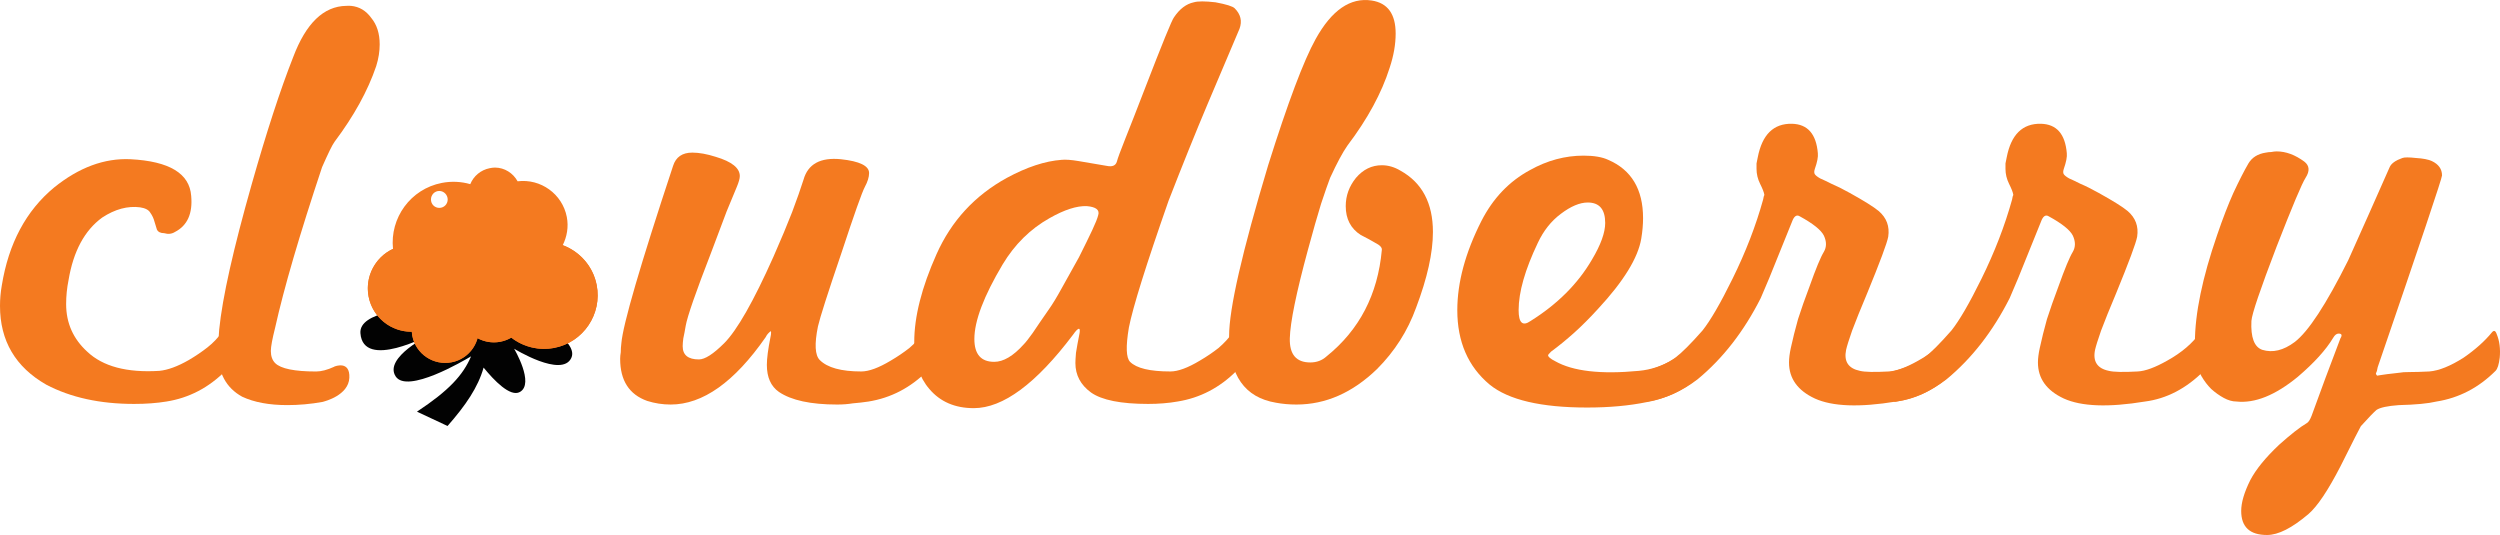
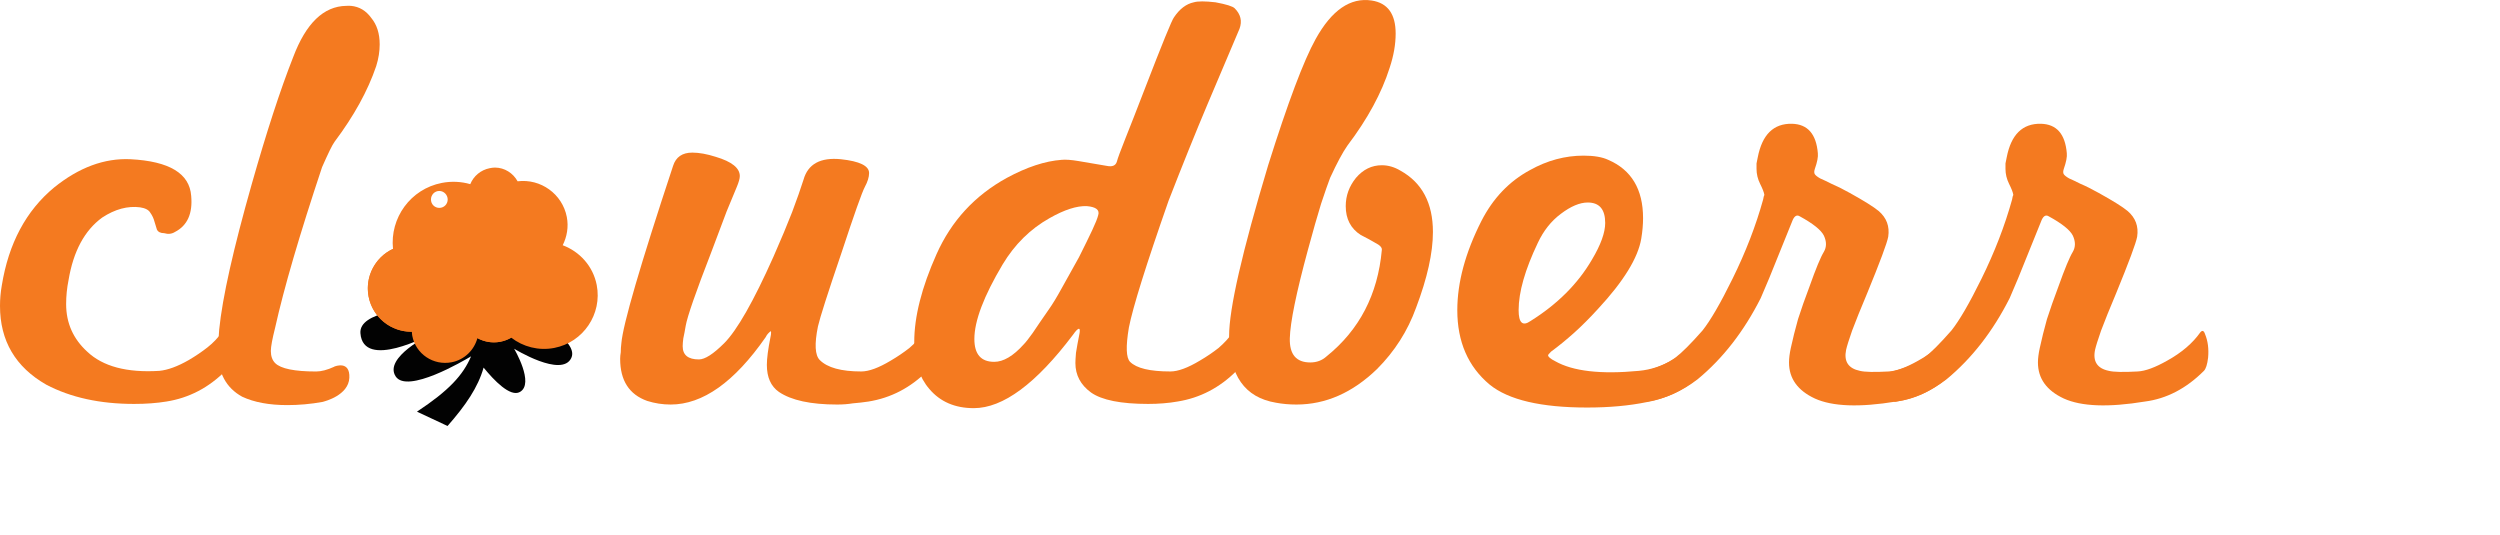
<svg xmlns="http://www.w3.org/2000/svg" width="365pt" height="78.11pt" viewBox="0 0 365 78.11" version="1.1">
  <defs>
    <clipPath id="clip1">
-       <path d="M 320 22 L 365 22 L 365 78.109 L 320 78.109 Z M 320 22 " />
-     </clipPath>
+       </clipPath>
  </defs>
  <g id="surface1">
    <path style=" stroke:none;fill-rule:nonzero;fill:rgb(95.699%,47.8%,12.5%);fill-opacity:1;" d="M 33.531 52.215 C 33.648 50.926 33.504 49.785 33.094 48.793 C 32.918 48.266 32.684 48.176 32.391 48.527 C 31.805 49.348 31.102 50.078 30.285 50.723 C 29.465 51.367 28.559 51.98 27.562 52.566 C 25.926 53.504 24.492 54.027 23.262 54.145 C 18.523 54.438 15.012 53.504 12.727 51.336 C 10.68 49.465 9.656 47.152 9.656 44.402 C 9.656 43.23 9.773 42.062 10.008 40.891 C 10.711 36.68 12.348 33.637 14.922 31.762 C 16.797 30.535 18.641 30.035 20.453 30.27 C 21.215 30.387 21.711 30.648 21.945 31.059 C 22.238 31.469 22.441 31.91 22.559 32.375 C 22.676 32.785 22.793 33.168 22.91 33.52 C 23.086 33.867 23.438 34.043 23.965 34.043 C 24.551 34.219 25.074 34.16 25.543 33.867 C 27.359 32.934 28.148 31.176 27.914 28.602 C 27.68 25.324 24.723 23.539 19.047 23.246 C 15.246 23.07 11.527 24.445 7.898 27.375 C 3.805 30.766 1.258 35.535 0.262 41.68 C 0.086 42.676 0 43.672 0 44.664 C 0 49.758 2.254 53.59 6.758 56.164 C 10.328 58.039 14.602 58.973 19.574 58.973 C 20.453 58.973 21.273 58.945 22.031 58.887 C 22.852 58.828 23.613 58.738 24.316 58.621 C 27.594 58.098 30.461 56.605 32.918 54.145 C 33.211 53.852 33.414 53.211 33.531 52.215 " />
    <path style=" stroke:none;fill-rule:nonzero;fill:rgb(95.699%,47.8%,12.5%);fill-opacity:1;" d="M 50.555 0.855 C 47.25 0.906 44.672 3.398 42.805 8.336 C 40.934 13.074 38.926 19.25 36.762 26.855 C 34.07 36.336 32.473 43.422 32.004 48.102 C 31.945 48.805 31.914 49.402 31.914 49.93 C 31.855 50.453 31.824 50.926 31.824 51.336 C 31.824 54.438 33.016 56.629 35.355 57.918 C 37.109 58.738 39.305 59.145 41.938 59.145 C 43.559 59.145 45.324 59.008 47.176 58.664 L 47.234 58.637 C 47.418 58.59 50.883 57.715 51.004 55.164 C 51.125 52.598 48.91 53.48 48.82 53.52 L 48.789 53.52 L 48.789 53.547 C 47.773 54.012 46.895 54.238 46.156 54.238 C 42.996 54.238 40.992 53.828 40.172 53.012 C 39.762 52.602 39.543 52.004 39.543 51.246 C 39.543 50.602 39.762 49.473 40.172 47.832 C 41.461 42.039 43.746 34.234 47.023 24.402 C 47.902 22.414 48.5 21.16 48.852 20.691 C 51.66 16.949 53.695 13.281 54.926 9.652 C 55.277 8.539 55.434 7.473 55.434 6.48 C 55.434 4.898 55.027 3.613 54.207 2.621 C 53.445 1.566 52.473 0.973 51.242 0.855 C 51.016 0.836 50.777 0.852 50.555 0.855 " />
    <path style=" stroke:none;fill-rule:nonzero;fill:rgb(95.699%,47.8%,12.5%);fill-opacity:1;" d="M 136.016 52.215 C 136.133 50.926 135.984 49.785 135.574 48.793 C 135.398 48.266 135.164 48.176 134.871 48.527 C 134.289 49.348 133.586 50.109 132.766 50.812 C 131.945 51.453 131.039 52.07 130.047 52.652 C 128.289 53.707 126.855 54.234 125.742 54.234 C 122.816 54.234 120.801 53.68 119.688 52.566 C 118.984 51.863 118.898 50.227 119.422 47.652 C 119.715 46.363 120.855 42.793 122.848 36.941 C 124.719 31.266 125.859 28.047 126.27 27.285 C 126.68 26.523 126.887 25.852 126.887 25.266 C 126.887 24.215 125.512 23.539 122.758 23.246 C 119.773 22.953 117.961 23.949 117.316 26.23 C 116.906 27.52 116.352 29.102 115.648 30.973 C 114.945 32.785 114.039 34.953 112.93 37.469 C 110.004 44.023 107.602 48.234 105.73 50.109 C 104.148 51.688 102.922 52.477 102.043 52.477 C 100.465 52.477 99.672 51.836 99.672 50.547 C 99.672 50.254 99.703 49.875 99.762 49.406 C 99.879 48.879 99.996 48.266 100.113 47.562 C 100.348 46.219 101.574 42.676 103.801 36.941 C 104.734 34.484 105.496 32.465 106.082 30.883 C 106.727 29.305 107.223 28.105 107.574 27.285 C 107.867 26.582 108.012 26.059 108.012 25.707 C 108.012 24.535 106.844 23.598 104.5 22.898 C 103.215 22.488 102.07 22.281 101.078 22.281 C 99.613 22.281 98.68 22.926 98.27 24.215 C 93.469 38.727 90.953 47.359 90.719 50.109 C 90.66 50.578 90.633 51.016 90.633 51.426 C 90.574 51.777 90.543 52.098 90.543 52.391 C 90.543 55.551 91.859 57.598 94.492 58.535 C 95.605 58.887 96.746 59.062 97.918 59.062 C 102.598 59.062 107.223 55.785 111.785 49.23 C 111.902 48.996 112.02 48.82 112.137 48.703 C 112.254 48.586 112.344 48.5 112.402 48.441 C 112.52 48.324 112.578 48.352 112.578 48.527 C 112.578 48.762 112.547 48.996 112.488 49.23 C 112.137 50.984 111.961 52.332 111.961 53.27 C 111.961 55.082 112.547 56.398 113.719 57.219 C 115.531 58.449 118.371 59.062 122.23 59.062 C 123.051 59.062 123.812 59.004 124.516 58.887 C 125.273 58.828 126.035 58.738 126.797 58.625 C 130.074 58.098 132.941 56.605 135.398 54.145 C 135.691 53.855 135.898 53.211 136.016 52.215 " />
    <path style=" stroke:none;fill-rule:nonzero;fill:rgb(95.699%,47.8%,12.5%);fill-opacity:1;" d="M 160.34 31.41 C 160.223 31.879 159.934 32.609 159.465 33.605 C 158.996 34.602 158.352 35.918 157.531 37.555 C 156.598 39.254 155.746 40.773 154.988 42.121 C 154.285 43.406 153.641 44.461 153.055 45.281 C 152.117 46.625 151.359 47.738 150.773 48.617 C 150.188 49.434 149.75 49.992 149.457 50.285 C 147.934 51.98 146.5 52.828 145.156 52.828 C 143.223 52.828 142.258 51.719 142.258 49.492 C 142.258 46.859 143.633 43.23 146.383 38.609 C 148.141 35.684 150.422 33.43 153.23 31.852 C 155.395 30.621 157.211 30.035 158.676 30.094 C 160.02 30.211 160.574 30.648 160.34 31.41 M 181.145 52.215 C 181.262 50.926 181.117 49.785 180.707 48.793 C 180.531 48.266 180.297 48.176 180.004 48.527 C 179.418 49.348 178.719 50.109 177.898 50.812 C 177.078 51.453 176.172 52.07 175.176 52.652 C 173.422 53.707 171.988 54.234 170.875 54.234 C 167.891 54.234 165.93 53.766 164.992 52.828 C 164.41 52.246 164.352 50.578 164.816 47.824 C 165.402 44.84 167.336 38.668 170.613 29.305 C 172.66 24.039 174.562 19.328 176.316 15.172 C 178.074 11.016 179.625 7.359 180.969 4.199 C 181.379 3.086 181.145 2.094 180.266 1.215 C 179.977 0.922 179.039 0.629 177.461 0.336 C 175.938 0.16 174.883 0.16 174.297 0.336 C 173.188 0.57 172.223 1.301 171.402 2.531 C 171.109 2.883 169.676 6.395 167.102 13.066 C 165.93 16.109 164.992 18.508 164.289 20.262 C 163.59 22.02 163.18 23.129 163.062 23.598 C 162.887 24.184 162.391 24.387 161.57 24.215 C 159.934 23.922 158.555 23.688 157.445 23.512 C 156.391 23.336 155.57 23.277 154.988 23.336 C 152.586 23.512 149.926 24.387 147 25.969 C 142.316 28.543 138.895 32.258 136.73 37.117 C 134.562 41.973 133.48 46.246 133.48 49.934 C 133.48 52.801 134.211 55.082 135.676 56.781 C 137.254 58.652 139.422 59.59 142.172 59.59 C 146.441 59.59 151.27 56.02 156.656 48.879 C 157.062 48.293 157.355 48 157.531 48 C 157.648 48 157.68 48.207 157.621 48.617 C 157.387 49.785 157.211 50.754 157.094 51.512 C 157.035 52.215 157.008 52.711 157.008 53.004 C 157.008 54.762 157.766 56.195 159.289 57.305 C 160.867 58.418 163.648 58.973 167.629 58.973 C 168.387 58.973 169.117 58.945 169.82 58.887 C 170.582 58.828 171.285 58.738 171.93 58.621 C 175.203 58.098 178.074 56.605 180.531 54.145 C 180.824 53.852 181.027 53.211 181.145 52.215 " />
    <path style=" stroke:none;fill-rule:nonzero;fill:rgb(95.699%,47.8%,12.5%);fill-opacity:1;" d="M 206.746 44.93 C 208.387 40.598 209.207 36.91 209.207 33.867 C 209.207 29.656 207.625 26.672 204.465 24.914 C 203.59 24.391 202.68 24.125 201.746 24.125 C 200.281 24.125 199.023 24.738 197.969 25.969 C 196.977 27.199 196.477 28.574 196.477 30.094 C 196.477 31.969 197.211 33.371 198.672 34.309 C 199.375 34.66 200.078 35.039 200.777 35.449 C 201.48 35.801 201.805 36.152 201.746 36.504 C 201.16 43 198.469 48.176 193.668 52.039 C 193.023 52.625 192.234 52.918 191.301 52.918 C 189.25 52.918 188.258 51.746 188.312 49.406 C 188.371 47.066 189.25 42.766 190.949 36.504 C 191.711 33.695 192.352 31.441 192.879 29.742 C 193.465 27.988 193.902 26.73 194.195 25.969 C 195.191 23.805 196.039 22.223 196.742 21.23 C 199.668 17.367 201.715 13.59 202.887 9.906 C 203.473 8.148 203.766 6.48 203.766 4.902 C 203.766 2.035 202.594 0.426 200.254 0.074 C 197.152 -0.395 194.43 1.477 192.09 5.691 C 190.332 8.852 188.023 14.996 185.152 24.125 C 181.352 36.766 179.449 45.074 179.449 49.055 C 179.449 54.789 181.73 58.039 186.297 58.797 C 187.23 58.973 188.227 59.062 189.281 59.062 C 193.551 59.062 197.473 57.336 201.043 53.883 C 203.617 51.309 205.52 48.324 206.746 44.93 " />
    <path style=" stroke:none;fill-rule:nonzero;fill:rgb(95.699%,47.8%,12.5%);fill-opacity:1;" d="M 231.812 29.566 C 233.508 29.566 234.359 30.562 234.359 32.551 C 234.359 33.957 233.715 35.742 232.426 37.906 C 230.379 41.418 227.395 44.402 223.473 46.859 C 222.305 47.68 221.719 47.152 221.719 45.281 C 221.719 42.648 222.652 39.371 224.527 35.449 C 225.348 33.695 226.457 32.289 227.863 31.234 C 229.324 30.125 230.641 29.566 231.812 29.566 M 249.633 52.215 C 249.75 50.926 249.602 49.785 249.191 48.793 C 249.016 48.266 248.781 48.176 248.488 48.527 C 245.973 51.922 242.902 53.797 239.273 54.145 C 233.715 54.672 229.648 54.203 227.07 52.742 C 226.371 52.391 226.02 52.098 226.02 51.863 C 226.02 51.805 226.164 51.629 226.457 51.336 C 227.57 50.52 228.68 49.609 229.793 48.617 C 230.965 47.562 232.133 46.391 233.305 45.105 C 237.051 41.066 239.156 37.645 239.625 34.836 C 239.801 33.781 239.887 32.785 239.887 31.852 C 239.887 27.637 238.191 24.797 234.797 23.336 C 233.918 22.926 232.719 22.723 231.199 22.723 C 228.508 22.723 225.902 23.422 223.387 24.828 C 220.344 26.465 217.973 28.953 216.273 32.289 C 213.934 36.91 212.766 41.242 212.766 45.281 C 212.766 49.902 214.344 53.531 217.504 56.164 C 220.254 58.391 224.996 59.5 231.723 59.5 C 234.941 59.5 237.84 59.238 240.414 58.711 C 243.691 58.125 246.559 56.605 249.016 54.145 C 249.309 53.855 249.516 53.211 249.633 52.215 " />
    <path style=" stroke:none;fill-rule:nonzero;fill:rgb(95.699%,47.8%,12.5%);fill-opacity:1;" d="M 286.035 52.215 C 286.152 50.926 286.008 49.785 285.598 48.793 C 285.422 48.266 285.188 48.176 284.895 48.527 C 283.781 50.109 282.172 51.484 280.066 52.652 C 278.312 53.648 276.879 54.176 275.766 54.234 C 273.66 54.352 272.254 54.32 271.551 54.145 C 269.855 53.797 269.184 52.77 269.531 51.074 C 269.648 50.547 269.941 49.609 270.41 48.266 C 270.938 46.859 271.668 45.047 272.605 42.824 C 274.477 38.258 275.504 35.508 275.68 34.57 C 275.91 33.051 275.445 31.793 274.273 30.797 C 273.57 30.211 272.164 29.332 270.059 28.164 C 269.008 27.578 268.129 27.141 267.426 26.848 C 266.723 26.496 266.168 26.23 265.758 26.055 C 265.348 25.824 265.086 25.617 264.969 25.441 C 264.852 25.266 264.852 25.004 264.969 24.652 C 265.32 23.656 265.465 22.895 265.406 22.371 C 265.172 19.562 263.914 18.129 261.633 18.07 C 258.941 18.012 257.273 19.648 256.629 22.984 C 256.57 23.277 256.512 23.57 256.453 23.863 C 256.453 24.156 256.453 24.418 256.453 24.652 C 256.453 25.414 256.629 26.145 256.98 26.848 C 257.332 27.547 257.535 28.074 257.594 28.426 C 257.594 28.484 257.566 28.574 257.508 28.691 C 257.508 28.75 257.477 28.895 257.418 29.129 C 256.367 32.934 254.875 36.797 252.941 40.715 C 251.188 44.285 249.723 46.801 248.555 48.266 C 246.855 50.195 245.539 51.512 244.602 52.215 C 243.316 53.152 241.617 53.855 239.512 54.32 C 239.277 54.379 239.16 54.672 239.16 55.199 C 239.16 56.254 239.367 57.219 239.773 58.098 C 239.949 58.566 240.215 58.738 240.566 58.625 C 243.141 58.215 245.57 57.129 247.852 55.375 C 251.539 52.332 254.609 48.383 257.066 43.523 C 257.129 43.406 257.535 42.441 258.297 40.629 C 259.059 38.754 260.172 36.004 261.633 32.375 C 261.926 31.559 262.305 31.293 262.773 31.586 C 264.703 32.641 265.875 33.578 266.285 34.395 C 266.695 35.273 266.695 36.062 266.285 36.766 C 265.816 37.527 265.113 39.223 264.18 41.855 C 263.535 43.555 262.98 45.133 262.512 46.598 C 262.102 48.059 261.75 49.465 261.457 50.812 C 261.281 51.629 261.195 52.332 261.195 52.918 C 261.195 55.258 262.453 57.012 264.969 58.184 C 267.543 59.355 271.492 59.5 276.82 58.625 C 279.98 58.215 282.848 56.723 285.422 54.145 C 285.715 53.855 285.918 53.211 286.035 52.215 " />
    <path style=" stroke:none;fill-rule:nonzero;fill:rgb(95.699%,47.8%,12.5%);fill-opacity:1;" d="M 322.383 52.215 C 322.5 50.926 322.352 49.785 321.941 48.793 C 321.77 48.266 321.535 48.176 321.242 48.527 C 320.129 50.109 318.52 51.484 316.414 52.652 C 314.656 53.648 313.223 54.176 312.113 54.234 C 310.004 54.352 308.602 54.32 307.898 54.145 C 306.199 53.797 305.527 52.77 305.879 51.074 C 305.996 50.547 306.289 49.609 306.758 48.266 C 307.285 46.859 308.016 45.047 308.953 42.824 C 310.824 38.258 311.848 35.508 312.023 34.57 C 312.258 33.051 311.789 31.793 310.621 30.797 C 309.918 30.211 308.512 29.332 306.406 28.164 C 305.352 27.578 304.477 27.141 303.773 26.848 C 303.07 26.496 302.516 26.23 302.105 26.055 C 301.695 25.824 301.434 25.617 301.316 25.441 C 301.199 25.266 301.199 25.004 301.316 24.652 C 301.664 23.656 301.812 22.895 301.754 22.371 C 301.52 19.562 300.262 18.129 297.98 18.07 C 295.285 18.012 293.617 19.648 292.977 22.984 C 292.918 23.277 292.859 23.57 292.801 23.863 C 292.801 24.156 292.801 24.418 292.801 24.652 C 292.801 25.414 292.977 26.145 293.328 26.848 C 293.68 27.547 293.883 28.074 293.941 28.426 C 293.941 28.484 293.91 28.574 293.852 28.691 C 293.852 28.75 293.824 28.895 293.766 29.129 C 292.711 32.934 291.219 36.797 289.289 40.715 C 287.531 44.285 286.07 46.801 284.898 48.266 C 283.203 50.195 281.887 51.512 280.949 52.215 C 279.66 53.152 277.965 53.855 275.859 54.32 C 275.625 54.379 275.508 54.672 275.508 55.199 C 275.508 56.254 275.711 57.219 276.121 58.098 C 276.297 58.566 276.562 58.738 276.91 58.625 C 279.488 58.215 281.914 57.129 284.199 55.375 C 287.883 52.332 290.957 48.383 293.414 43.523 C 293.473 43.406 293.883 42.441 294.645 40.629 C 295.402 38.754 296.516 36.004 297.98 32.375 C 298.273 31.559 298.652 31.293 299.121 31.586 C 301.051 32.641 302.223 33.578 302.633 34.395 C 303.039 35.273 303.039 36.062 302.633 36.766 C 302.164 37.527 301.461 39.223 300.523 41.855 C 299.883 43.555 299.324 45.133 298.855 46.598 C 298.445 48.059 298.098 49.465 297.805 50.812 C 297.629 51.629 297.539 52.332 297.539 52.918 C 297.539 55.258 298.797 57.012 301.316 58.184 C 303.891 59.355 307.84 59.5 313.164 58.625 C 316.324 58.215 319.191 56.723 321.77 54.145 C 322.059 53.855 322.266 53.211 322.383 52.215 " />
    <g clip-path="url(#clip1)" clip-rule="nonzero">
-       <path style=" stroke:none;fill-rule:nonzero;fill:rgb(95.699%,47.8%,12.5%);fill-opacity:1;" d="M 364.961 52.215 C 365.078 50.926 364.934 49.785 364.523 48.793 C 364.348 48.266 364.113 48.176 363.82 48.527 C 362.766 49.816 361.391 51.043 359.695 52.215 C 357.762 53.445 356.094 54.117 354.691 54.234 C 353.52 54.293 352.555 54.32 351.793 54.32 C 351.094 54.32 350.625 54.352 350.391 54.41 C 348.809 54.586 347.871 54.703 347.582 54.762 C 347.289 54.82 347.113 54.848 347.055 54.848 C 346.938 54.73 346.879 54.613 346.879 54.496 C 346.996 54.32 347.082 54.027 347.141 53.621 C 353.402 35.359 356.535 26.027 356.535 25.617 C 356.535 24.68 356.035 23.98 355.043 23.512 C 354.516 23.277 353.754 23.129 352.762 23.07 C 351.707 22.953 351.031 22.953 350.742 23.07 C 349.746 23.422 349.133 23.863 348.898 24.387 C 347.844 26.73 346.82 29.043 345.824 31.324 C 344.828 33.547 343.836 35.77 342.84 37.996 C 339.621 44.434 337.02 48.41 335.027 49.934 C 333.391 51.16 331.809 51.543 330.289 51.074 C 329.117 50.664 328.59 49.258 328.707 46.859 C 328.766 45.867 329.996 42.238 332.395 35.977 C 334.676 30.125 336.082 26.789 336.609 25.969 C 337.254 24.973 337.191 24.184 336.434 23.598 C 335.086 22.605 333.742 22.105 332.395 22.105 C 332.16 22.105 331.898 22.137 331.605 22.195 C 331.371 22.195 331.105 22.223 330.816 22.281 C 329.645 22.457 328.797 22.984 328.27 23.863 C 327.625 24.973 326.895 26.406 326.074 28.164 C 325.312 29.859 324.523 31.91 323.703 34.309 C 321.539 40.57 320.457 45.809 320.457 50.02 C 320.457 50.488 320.484 50.957 320.543 51.426 C 320.543 51.895 320.574 52.332 320.633 52.742 C 320.75 53.504 321.012 54.234 321.422 54.938 C 321.832 55.637 322.301 56.254 322.828 56.781 C 323.41 57.305 324.027 57.746 324.672 58.098 C 325.312 58.445 325.93 58.621 326.512 58.621 C 329.203 58.914 332.191 57.715 335.469 55.023 C 337.867 52.977 339.594 51.074 340.645 49.316 C 340.879 48.91 341.145 48.703 341.438 48.703 C 341.902 48.703 341.992 48.938 341.699 49.406 C 340.18 53.387 338.773 57.16 337.484 60.73 C 337.254 61.316 337.02 61.664 336.785 61.781 C 335.789 62.367 334.441 63.422 332.746 64.941 C 330.758 66.816 329.352 68.543 328.531 70.121 C 327.656 71.879 327.215 73.371 327.215 74.598 C 327.215 76.941 328.473 78.109 330.988 78.109 C 332.629 78.109 334.648 77.086 337.047 75.039 C 338.336 73.926 339.887 71.613 341.699 68.102 C 343.57 64.359 344.566 62.398 344.684 62.223 C 345.797 60.992 346.559 60.203 346.965 59.852 C 347.492 59.5 348.574 59.266 350.215 59.148 C 352.672 59.09 354.516 58.914 355.742 58.621 C 359.02 58.098 361.891 56.605 364.348 54.145 C 364.641 53.852 364.844 53.211 364.961 52.215 " />
-     </g>
+       </g>
    <path style=" stroke:none;fill-rule:nonzero;fill:rgb(0.8%,0.8%,0.8%);fill-opacity:1;" d="M 65.848 44.691 C 59.551 44.789 52.398 45.559 52.621 48.641 C 53.02 54.121 62.793 48.852 62.793 48.852 C 62.793 48.852 55.973 52.195 57.766 54.953 C 59.445 57.535 67.688 52.68 68.777 52.023 C 67.613 54.77 65.527 57.035 60.879 60.102 L 65.34 62.195 C 67.984 59.188 69.801 56.539 70.605 53.668 C 72.125 55.535 74.496 58.016 75.902 57.23 C 78.086 56.008 75.062 50.914 75.062 50.914 C 75.062 50.914 82.023 55.207 83.41 52.262 C 84.797 49.316 75.121 44.961 75.121 44.961 C 75.121 44.961 70.742 44.617 65.848 44.691 " />
-     <path style=" stroke:none;fill-rule:nonzero;fill:rgb(95.699%,47.8%,12.5%);fill-opacity:1;" d="M 71.758 44.609 C 70.934 40.371 73.703 36.266 77.941 35.441 C 82.18 34.617 86.285 37.383 87.109 41.625 C 87.934 45.863 85.164 49.965 80.926 50.789 C 76.688 51.613 72.582 48.848 71.758 44.609 " />
    <path style=" stroke:none;fill-rule:nonzero;fill:rgb(95.699%,47.8%,12.5%);fill-opacity:1;" d="M 63.902 27.902 C 64.57 27.773 65.207 28.223 65.34 28.891 C 65.469 29.559 65.047 30.199 64.379 30.328 C 63.711 30.457 63.074 30.039 62.945 29.371 C 62.812 28.703 63.234 28.035 63.902 27.902 Z M 72.281 24.465 C 72.023 24.461 71.762 24.504 71.504 24.555 C 70.176 24.812 69.133 25.723 68.66 26.887 C 67.352 26.508 65.93 26.43 64.5 26.707 C 59.945 27.594 56.902 31.816 57.379 36.344 C 54.801 37.547 53.25 40.395 53.816 43.316 C 54.414 46.375 57.117 48.473 60.133 48.43 C 60.145 48.625 60.152 48.836 60.191 49.031 C 60.707 51.688 63.277 53.406 65.938 52.891 C 67.828 52.523 69.23 51.102 69.707 49.359 C 70.699 49.898 71.863 50.129 73.059 49.898 C 73.629 49.785 74.168 49.578 74.645 49.301 C 76.363 50.629 78.625 51.242 80.926 50.797 C 85.168 49.973 87.945 45.848 87.121 41.609 C 86.582 38.84 84.617 36.727 82.156 35.805 C 82.773 34.57 83.035 33.137 82.754 31.676 C 82.098 28.305 78.93 26.055 75.57 26.469 C 74.91 25.27 73.672 24.477 72.281 24.465 " />
-     <path style=" stroke:none;fill-rule:nonzero;fill:rgb(95.699%,47.8%,12.5%);fill-opacity:1;" d="M 60.195 49.016 C 59.68 46.359 61.414 43.785 64.074 43.266 C 66.73 42.75 69.305 44.488 69.824 47.145 C 70.34 49.801 68.602 52.375 65.945 52.895 C 63.285 53.41 60.715 51.676 60.195 49.016 " />
    <path style=" stroke:none;fill-rule:nonzero;fill:rgb(95.699%,47.8%,12.5%);fill-opacity:1;" d="M 67.152 45.91 C 66.621 43.18 68.402 40.535 71.133 40.004 C 73.863 39.473 76.508 41.258 77.039 43.988 C 77.57 46.715 75.785 49.359 73.055 49.891 C 70.328 50.422 67.684 48.637 67.152 45.91 " />
    <path style=" stroke:none;fill-rule:nonzero;fill:rgb(95.699%,47.8%,12.5%);fill-opacity:1;" d="M 53.82 43.301 C 53.152 39.859 55.398 36.527 58.84 35.859 C 62.281 35.191 65.613 37.438 66.281 40.879 C 66.953 44.32 64.703 47.652 61.266 48.32 C 57.824 48.988 54.488 46.742 53.82 43.301 " />
  </g>
</svg>